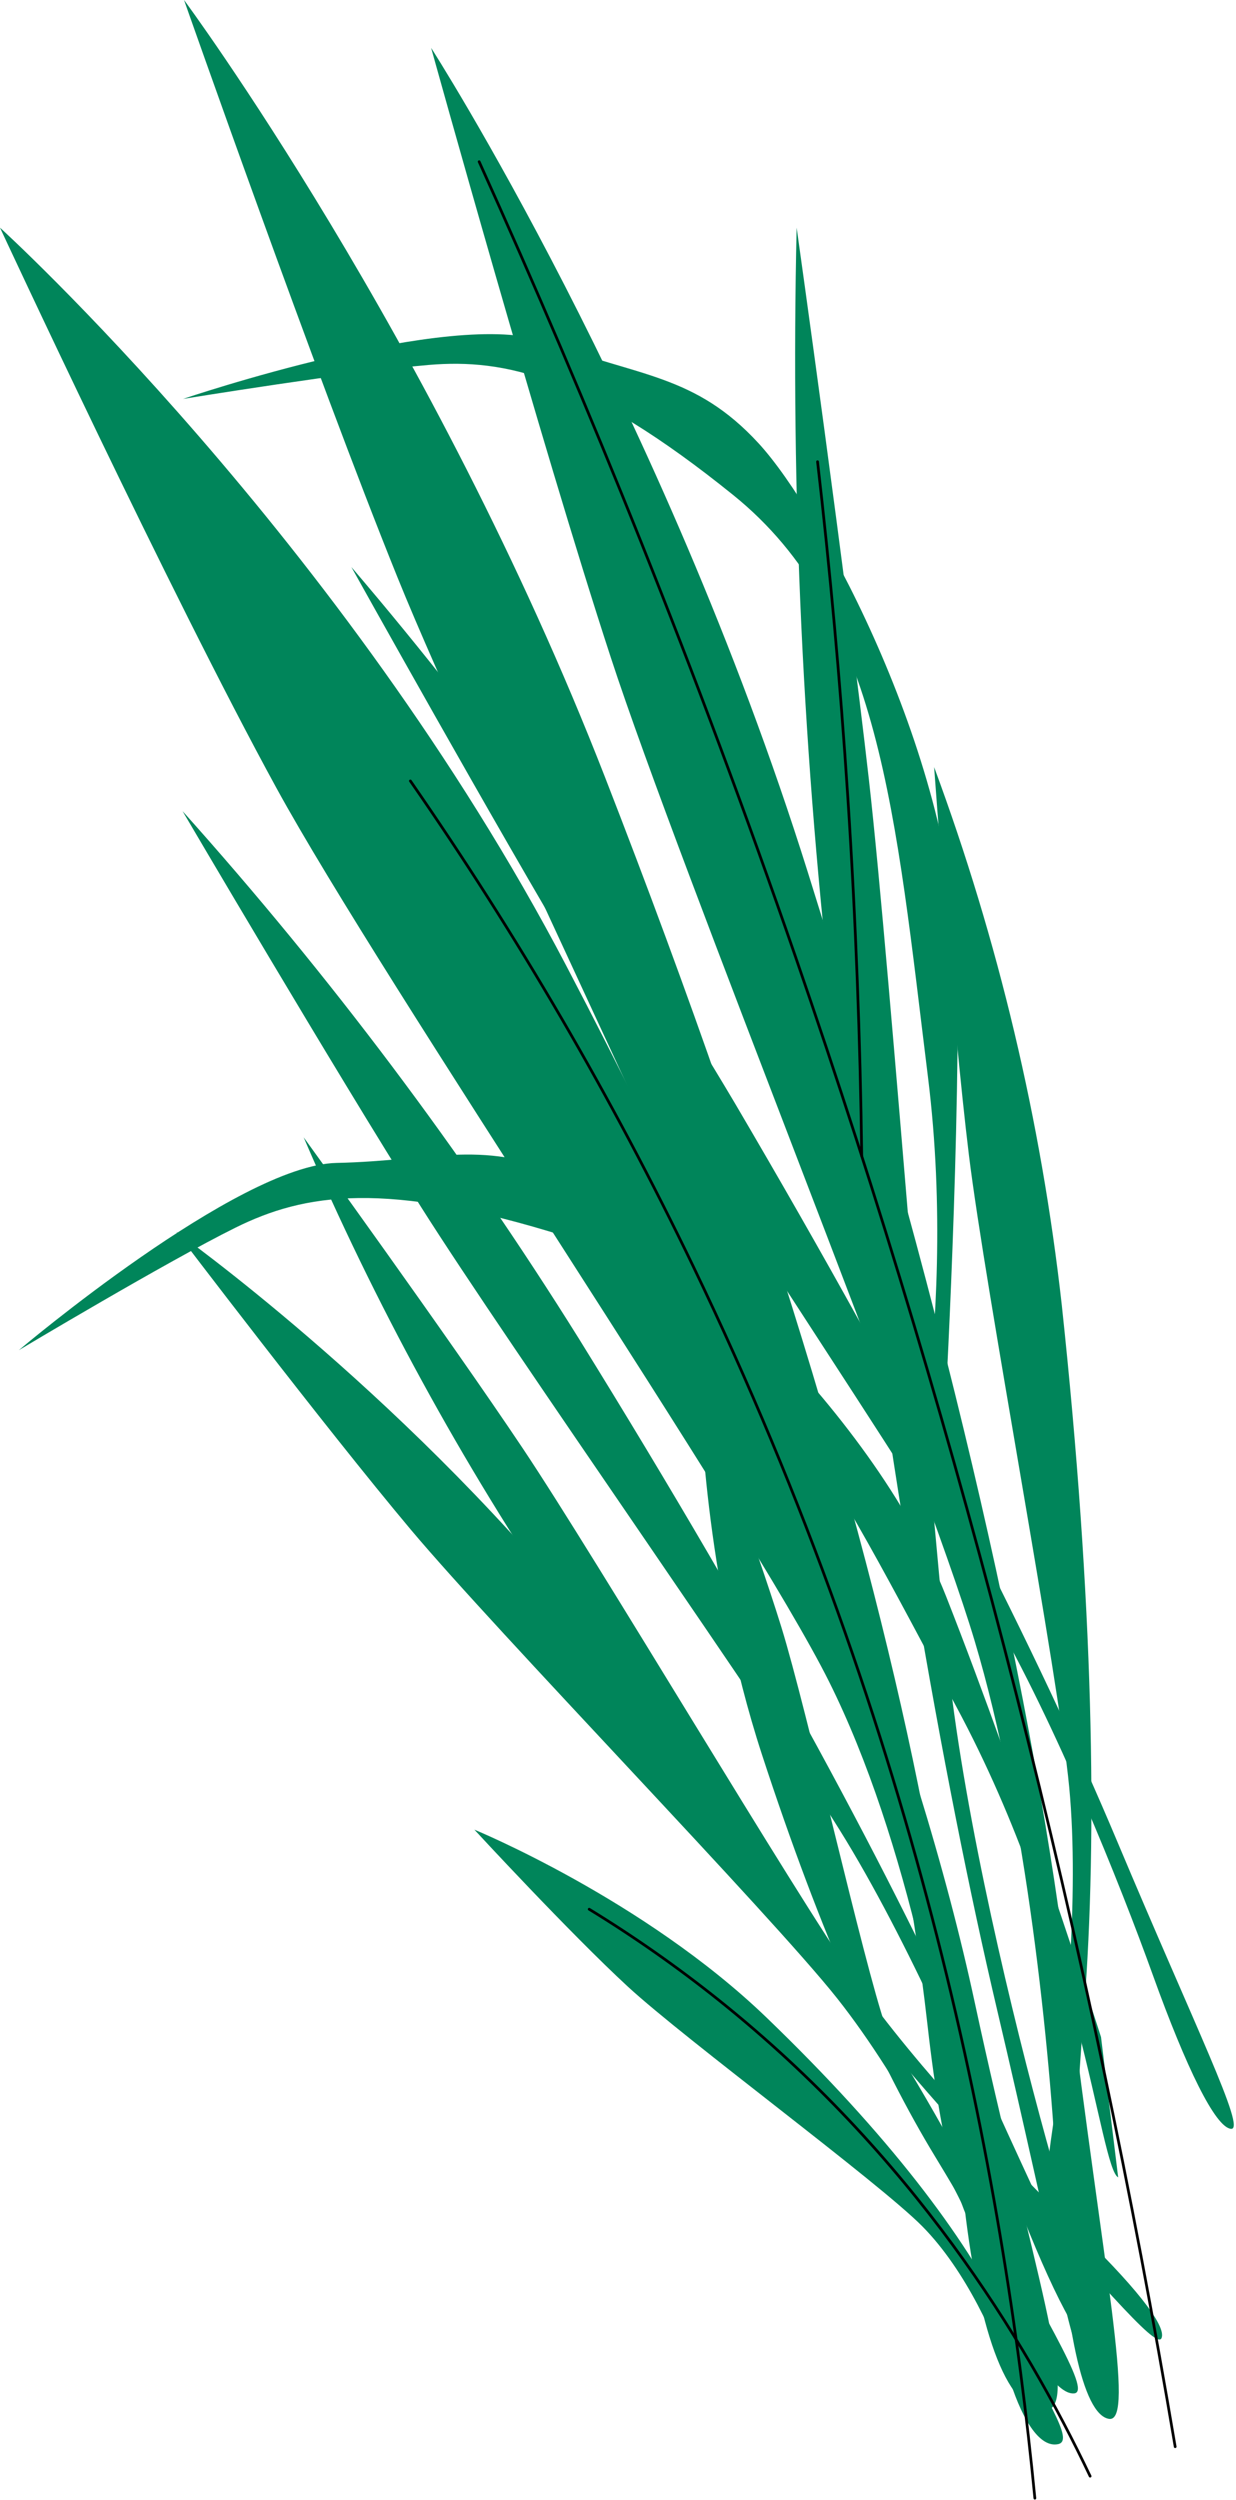
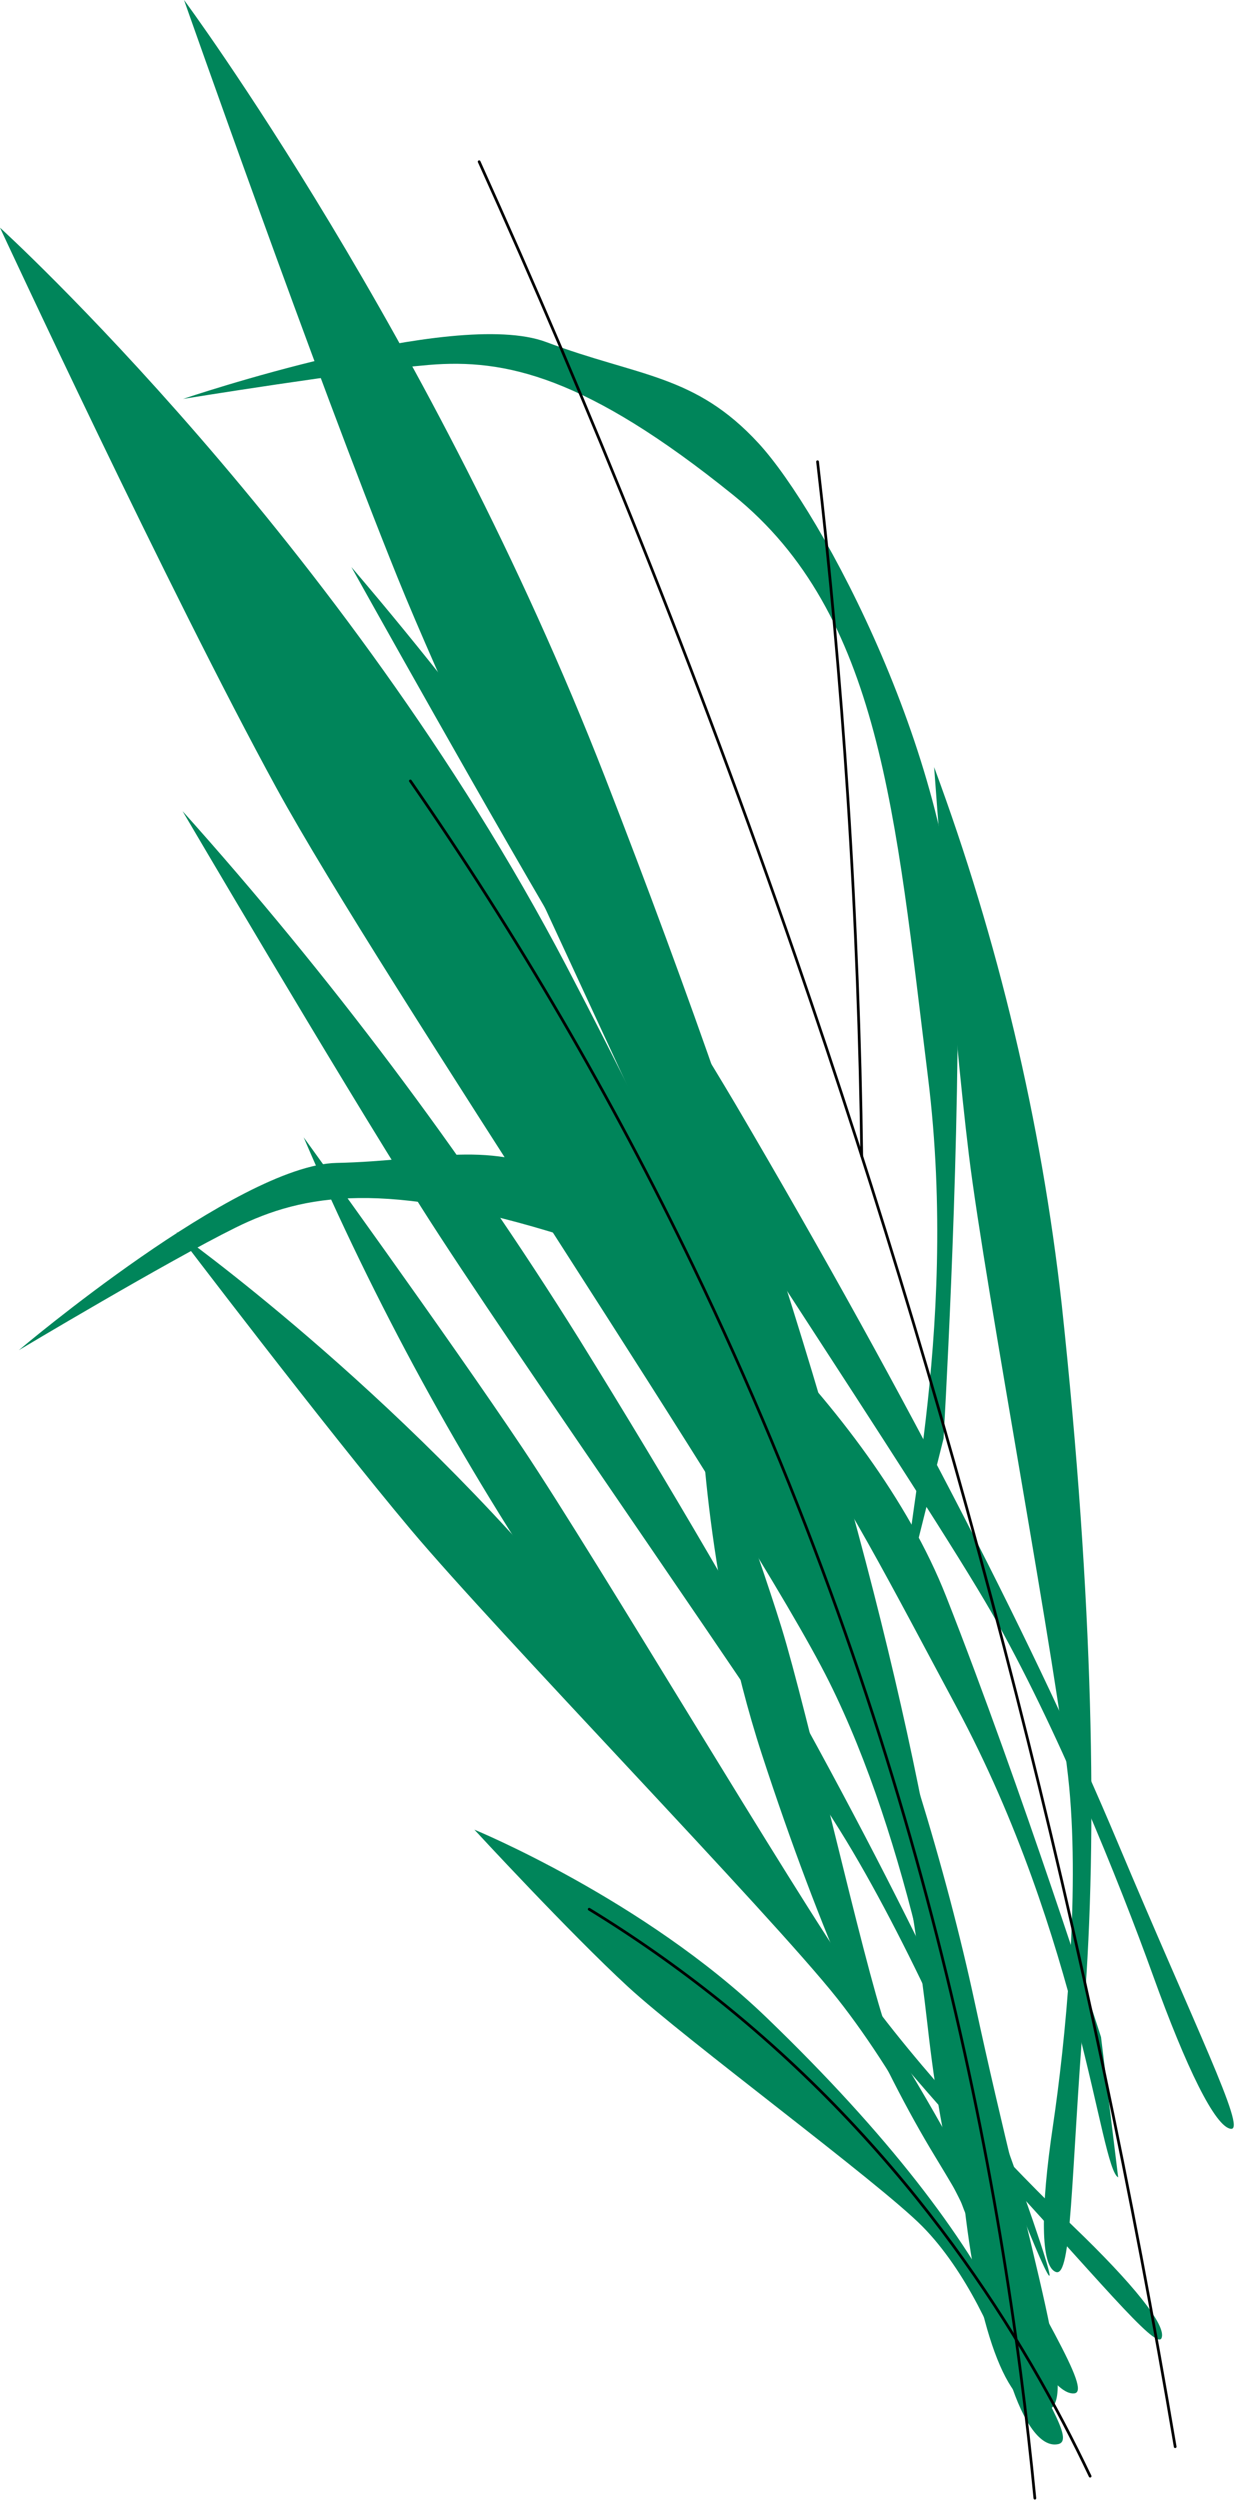
<svg xmlns="http://www.w3.org/2000/svg" width="227" height="459" viewBox="0 0 227 459" fill="none">
  <g clip-path="url(#clip0_706_282)">
    <path d="M0 41.8C0 41.8 63 99.07 104 177.31C145 255.55 168.61 319.31 179 367.56C189.39 415.81 198.89 442.56 191.81 442.56C184.73 442.56 179.48 427.16 176.89 402.93C174.3 378.7 166.78 337.83 152.24 308.7C137.7 279.57 70.4 180.54 50.76 144.66C31.12 108.78 0 41.8 0 41.8Z" fill="#00855A" />
    <path d="M32.39 226.17C32.39 226.17 72.69 254.75 106.58 296.17C140.47 337.59 163.44 372 177.3 398.29C191.16 424.58 200.62 439.05 197.3 439.42C193.98 439.79 188.63 431.49 182.9 418.12C177.17 404.75 166 382.35 153.74 366.88C141.48 351.41 91.37 299.79 75.44 280.83C59.51 261.87 32.39 226.17 32.39 226.17Z" fill="#00855A" />
    <path d="M87.12 335.92C87.12 335.92 118.22 348.7 140.75 370.39C163.28 392.08 177.26 410.7 184.51 425.47C191.76 440.24 197.51 448.08 194.32 448.74C191.13 449.4 188 444.87 185.52 437.21C183.04 429.55 177.45 416.9 169.39 408.75C161.33 400.6 126.01 374.6 115.32 364.75C104.63 354.9 87.12 335.92 87.12 335.92Z" fill="#00855A" />
    <path d="M171.56 140.84C183.35 172.674 191.221 205.824 195 239.56C200.84 293.99 201.58 337.04 199.12 368.56C196.66 400.08 196.82 418.09 193.95 417.14C191.08 416.19 191.07 405.85 193.37 390.36C195.67 374.87 198.28 348.31 196.37 328.14C194.46 307.97 181 237 177.94 212C174.88 187 171.56 140.84 171.56 140.84Z" fill="#00855A" />
    <path d="M33.8 0C33.8 0 79.64 61.87 111.11 142.68C142.58 223.49 161.39 288.56 170.45 337.13C179.51 385.7 187.14 412.96 182.23 412.38C177.32 411.8 173.09 396.12 170.36 371.93C167.63 347.74 160.83 306.68 149.62 276.65C138.41 246.62 88 143.1 73 106C58 68.9 33.8 0 33.8 0Z" fill="#00855A" />
-     <path d="M79.18 8.79C79.18 8.79 121.56 74.74 148.35 160.1C175.14 245.46 190.15 314.03 196.35 365.1C202.55 416.17 208.57 444.86 203.68 444.1C198.79 443.34 195.46 426.85 194.16 401.48C192.86 376.11 188.49 333 179 301.26C169.51 269.52 125 159.92 112.17 120.69C99.34 81.46 79.18 8.79 79.18 8.79Z" fill="#00855A" />
    <path d="M128.6 256.14C128.6 256.14 129.15 289.08 139.94 322.14C150.73 355.2 161.75 379.53 171.74 395.94C181.73 412.35 186.43 422.46 188.01 420.58C189.59 418.7 186.84 412.95 181.23 405.4C175.62 397.85 166.88 384.27 162.69 372.16C158.5 360.05 148.27 314.16 143.51 298.76C138.75 283.36 128.6 256.14 128.6 256.14Z" fill="#00855A" />
    <path d="M55.77 208.81C68.826 239.351 84.789 268.566 103.44 296.05C133.68 340.26 159.76 373.1 180.54 395.51C201.32 417.92 212.31 431.58 213.32 429.28C214.33 426.98 208 419.2 197.16 408.79C186.32 398.38 168.55 379.79 157.16 363.58C145.77 347.37 109.74 286.44 95.999 265.9C82.26 245.36 55.77 208.81 55.77 208.81Z" fill="#00855A" />
-     <path d="M33.53 148.92C60.517 179.042 84.86 211.432 106.29 245.73C140.57 301.05 164.51 345.88 179.58 379.54C194.65 413.2 204.58 431.99 201.66 431.78C198.74 431.57 193.19 420.78 186.66 403.93C180.13 387.08 167.92 358.6 155.45 338C142.98 317.4 93.37 247 77.31 221.57C61.25 196.14 33.53 148.92 33.53 148.92Z" fill="#00855A" />
+     <path d="M33.53 148.92C60.517 179.042 84.86 211.432 106.29 245.73C140.57 301.05 164.51 345.88 179.58 379.54C198.74 431.57 193.19 420.78 186.66 403.93C180.13 387.08 167.92 358.6 155.45 338C142.98 317.4 93.37 247 77.31 221.57C61.25 196.14 33.53 148.92 33.53 148.92Z" fill="#00855A" />
    <path d="M64.53 104.1C90.802 134.851 114.379 167.806 135 202.6C168 258.72 190.91 304.1 205.2 338.11C219.49 372.12 228.95 391.11 226.08 390.85C223.21 390.59 217.86 379.64 211.74 362.65C205.62 345.66 194.06 316.89 182.07 296C170.08 275.11 122.07 203.51 106.63 177.74C91.19 151.97 64.53 104.1 64.53 104.1Z" fill="#00855A" />
-     <path d="M146.31 41.8C145.184 90.76 147.48 139.74 153.18 188.38C162.58 266.28 173.07 326.3 183.13 369.02C193.19 411.74 197.69 436.78 199.72 434.27C201.75 431.76 199.09 417.44 193.28 396.9C187.47 376.36 178.59 340.59 174.88 311.9C171.17 283.21 163.66 179.15 159.58 143.14C155.5 107.13 146.31 41.8 146.31 41.8Z" fill="#00855A" />
    <path d="M205.36 399.76C202 398 198.55 356 175.62 313.31C152.69 270.62 137 237.4 103.85 227C70.7 216.6 55.85 219.16 43.26 225.39C30.67 231.62 3.46 247.89 3.46 247.89C3.46 247.89 43.64 213.89 61.81 213.51C79.98 213.13 89.34 208.89 104.81 216.38C120.28 223.87 159.81 257.67 173.76 293.09C187.71 328.51 202.21 374 202.21 374L205.36 399.76Z" fill="#00855A" />
    <path d="M167 289.25C164.53 286.36 176.41 245.98 170.43 197.76C164.45 149.54 161.76 112.76 134.66 90.89C107.56 69.02 92.72 65.83 78.77 67C64.82 68.17 33.62 73.24 33.62 73.24C33.62 73.24 83.27 56.4 100.31 62.8C117.35 69.2 127.61 68.68 139.31 81.38C151.01 94.08 175.67 140.17 175.9 178.3C176.13 216.43 173.29 264.11 173.29 264.11L167 289.25Z" fill="#00855A" />
    <path d="M108.21 350.53C116.479 355.589 124.425 361.16 132 367.21C167.43 395.54 188.14 429.21 200.21 454.62" stroke="black" stroke-width="0.5" stroke-miterlimit="10" stroke-linecap="round" />
    <path d="M75.37 143.38C94.995 171.674 112.362 201.47 127.31 232.49C168.81 318.63 184.31 399.14 190.06 458.66" stroke="black" stroke-width="0.5" stroke-miterlimit="10" stroke-linecap="round" />
    <path d="M88 29.69C108.15 74.23 127.88 122.93 146.11 175.69C176.859 264.783 200.179 356.269 215.83 449.21" stroke="black" stroke-width="0.5" stroke-miterlimit="10" stroke-linecap="round" />
    <path d="M150.15 84.77C152.41 104.39 154.31 124.96 155.71 146.41C157.2 169.3 158 191.28 158.26 212.24" stroke="black" stroke-width="0.5" stroke-miterlimit="10" stroke-linecap="round" />
  </g>
  <defs>
    <clipPath id="clip0_706_282">
      <rect width="226.63" height="458.91" fill="white" />
    </clipPath>
  </defs>
</svg>